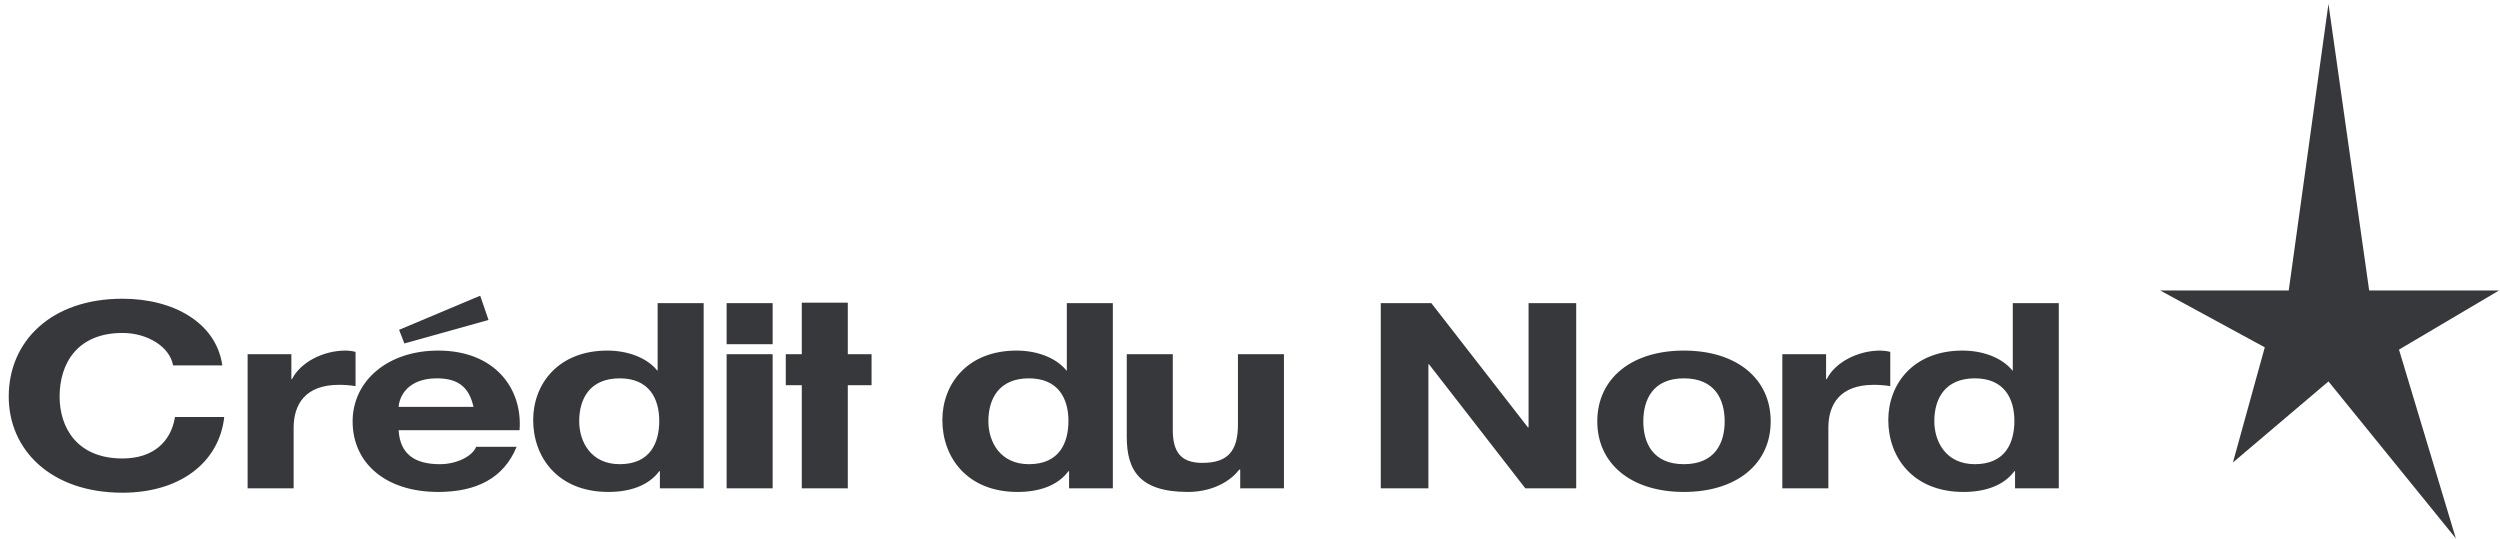
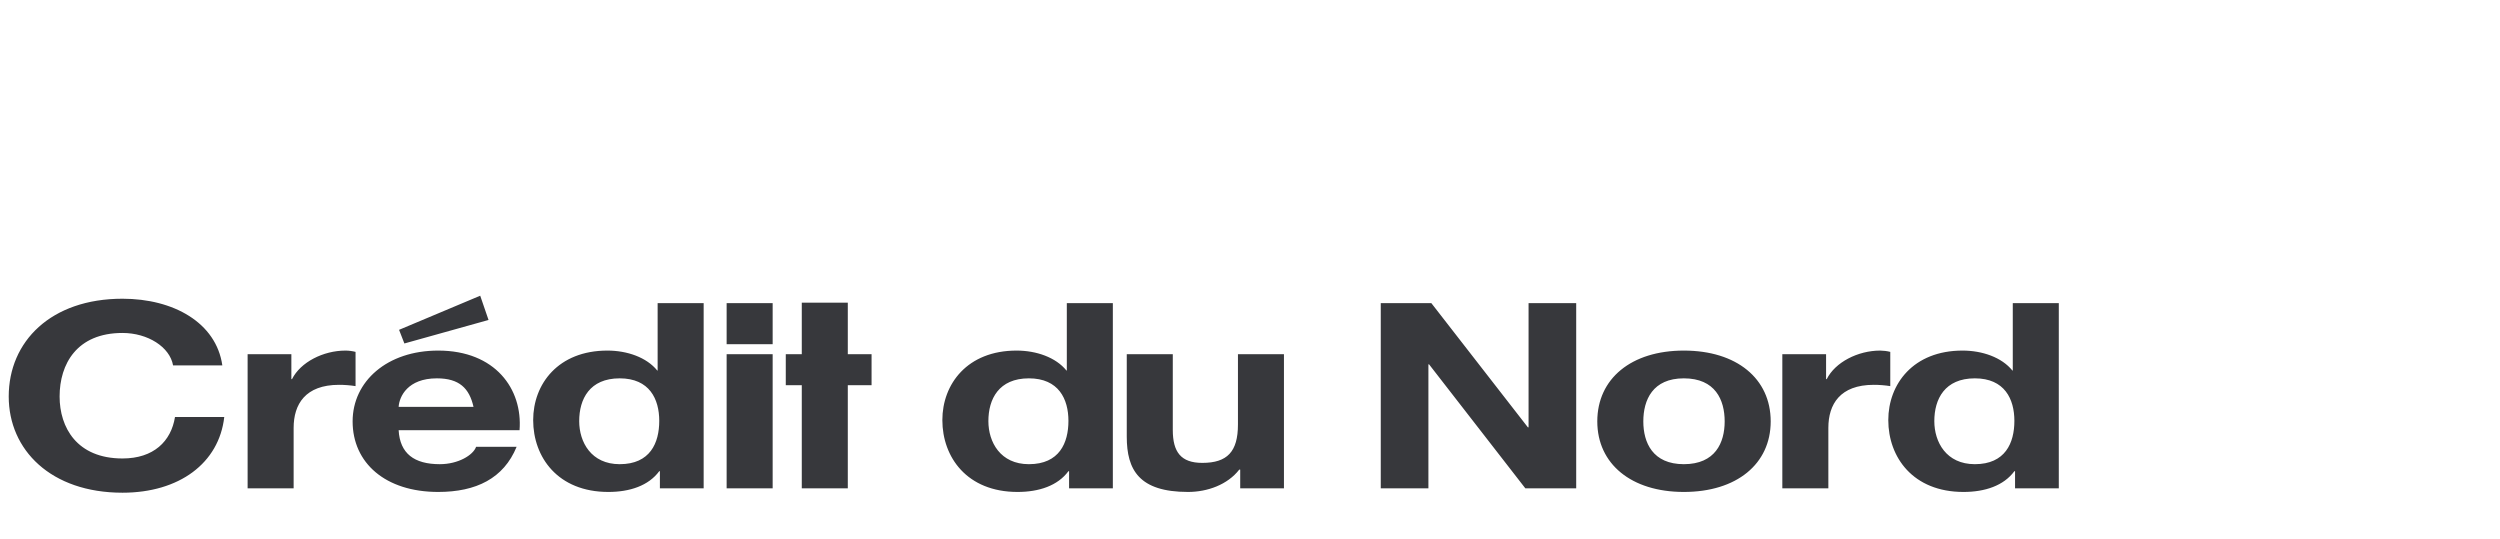
<svg xmlns="http://www.w3.org/2000/svg" width="190px" height="41px" viewBox="0 0 190 41" version="1.1">
  <title>credit-du-nord</title>
  <desc>Created with Sketch.</desc>
  <g id="Demo-🕹️" stroke="none" stroke-width="1" fill="none" fill-rule="evenodd">
    <g id="hansan-home" transform="translate(-960, -1403)" fill="#37383C" fill-rule="nonzero">
      <g id="clients" transform="translate(328, 1133)">
        <g id="credit-du-nord" transform="translate(632, 270)">
-           <polygon id="Path" points="176.963 0.291 173.944 22.074 164.17 22.074 172.123 26.397 169.702 35.149 176.963 28.989 186.644 40.919 182.323 26.57 189.93 22.074 180.057 22.074 176.963 0.291" />
          <path d="M13.153,27.768 C12.906,26.369 11.231,25.305 9.309,25.305 C5.836,25.305 4.53,27.67 4.53,30.134 C4.53,32.48 5.836,34.844 9.309,34.844 C11.674,34.844 13.004,33.543 13.3,31.69 L17.044,31.69 C16.65,35.199 13.62,37.446 9.31,37.446 C3.866,37.446 0.663,34.194 0.663,30.134 C0.663,25.954 3.866,22.703 9.31,22.703 C13.177,22.703 16.429,24.516 16.897,27.768 L13.153,27.768 L13.153,27.768 Z M18.819,26.92 L22.144,26.92 L22.144,28.813 L22.194,28.813 C22.834,27.532 24.559,26.644 26.258,26.644 C26.505,26.644 26.8,26.684 27.022,26.743 L27.022,29.345 C26.606,29.28 26.186,29.247 25.765,29.247 C23.204,29.247 22.316,30.725 22.316,32.519 L22.316,37.112 L18.819,37.112 L18.819,26.92 L18.819,26.92 Z M30.297,32.697 C30.396,34.47 31.479,35.278 33.425,35.278 C34.83,35.278 35.962,34.588 36.184,33.957 L39.263,33.957 C38.278,36.361 36.184,37.388 33.302,37.388 C29.287,37.388 26.799,35.179 26.799,32.026 C26.799,28.971 29.435,26.644 33.302,26.644 C37.637,26.644 39.732,29.562 39.485,32.697 L30.297,32.697 Z M35.987,30.922 C35.667,29.503 34.903,28.754 33.203,28.754 C30.987,28.754 30.346,30.134 30.296,30.922 L35.987,30.922 L35.987,30.922 Z M30.733,26.104 L30.329,25.067 L36.496,22.474 L37.129,24.318 L30.733,26.104 Z M50.152,35.81 L50.103,35.81 C49.29,36.915 47.861,37.388 46.235,37.388 C42.393,37.388 40.521,34.746 40.521,31.927 C40.521,29.188 42.417,26.644 46.162,26.644 C47.664,26.644 49.142,27.157 49.955,28.163 L49.931,28.163 L49.98,28.163 L49.98,23.038 L53.478,23.038 L53.478,37.112 L50.152,37.112 L50.152,35.81 L50.152,35.81 Z M47.097,28.754 C44.807,28.754 44.019,30.331 44.019,32.006 C44.019,33.602 44.931,35.278 47.097,35.278 C49.413,35.278 50.103,33.661 50.103,31.987 C50.103,30.331 49.364,28.754 47.097,28.754 L47.097,28.754 Z M55.224,26.92 L58.722,26.92 L58.722,37.111 L55.224,37.111 L55.224,26.92 L55.224,26.92 Z M58.722,26.158 L55.224,26.158 L55.224,23.037 L58.722,23.037 L58.722,26.158 Z M60.935,37.111 L60.935,29.274 L59.719,29.274 L59.719,26.92 L60.935,26.92 L60.935,23.001 L64.433,23.001 L64.433,26.92 L66.239,26.92 L66.239,29.274 L64.433,29.274 L64.433,37.111 L60.935,37.111 L60.935,37.111 Z M81.25,35.81 L81.201,35.81 C80.388,36.915 78.959,37.388 77.334,37.388 C73.491,37.388 71.619,34.746 71.619,31.927 C71.619,29.188 73.515,26.644 77.259,26.644 C78.762,26.644 80.24,27.157 81.053,28.163 L81.029,28.163 L81.078,28.163 L81.078,23.038 L84.576,23.038 L84.576,37.112 L81.25,37.112 L81.25,35.81 Z M78.196,28.754 C75.905,28.754 75.117,30.331 75.117,32.006 C75.117,33.602 76.029,35.278 78.196,35.278 C80.512,35.278 81.201,33.661 81.201,31.987 C81.201,30.331 80.462,28.754 78.196,28.754 L78.196,28.754 Z M97.579,37.111 L94.256,37.111 L94.256,35.692 L94.182,35.692 C93.295,36.835 91.767,37.388 90.29,37.388 C86.57,37.388 85.634,35.712 85.634,33.189 L85.634,26.921 L89.132,26.921 L89.132,32.677 C89.132,34.352 89.748,35.179 91.374,35.179 C93.27,35.179 94.084,34.333 94.084,32.262 L94.084,26.921 L97.58,26.921 L97.58,37.111 L97.579,37.111 L97.579,37.111 Z M104.938,23.037 L108.781,23.037 L116.121,32.479 L116.171,32.479 L116.171,23.037 L119.791,23.037 L119.791,37.111 L115.924,37.111 L108.608,27.689 L108.559,27.689 L108.559,37.111 L104.938,37.111 L104.938,23.037 L104.938,23.037 Z M127.972,26.644 C131.987,26.644 134.573,28.773 134.573,32.026 C134.573,35.259 131.987,37.388 127.972,37.388 C123.981,37.388 121.394,35.259 121.394,32.026 C121.395,28.773 123.982,26.644 127.972,26.644 Z M127.972,35.278 C130.361,35.278 131.075,33.643 131.075,32.026 C131.075,30.39 130.361,28.754 127.972,28.754 C125.607,28.754 124.892,30.389 124.892,32.026 C124.892,33.642 125.607,35.278 127.972,35.278 Z M135.457,26.92 L138.782,26.92 L138.782,28.813 L138.832,28.813 C139.472,27.532 141.197,26.644 142.897,26.644 C143.154,26.647 143.411,26.68 143.661,26.743 L143.661,29.345 C143.245,29.28 142.825,29.247 142.404,29.247 C139.842,29.247 138.955,30.725 138.955,32.519 L138.955,37.112 L135.457,37.112 L135.457,26.92 L135.457,26.92 Z M153.143,35.81 L153.093,35.81 C152.28,36.915 150.852,37.388 149.226,37.388 C145.382,37.388 143.51,34.746 143.51,31.927 C143.51,29.188 145.407,26.644 149.152,26.644 C150.654,26.644 152.133,27.157 152.945,28.163 L152.921,28.163 L152.971,28.163 L152.971,23.038 L156.469,23.038 L156.469,37.112 L153.144,37.112 L153.144,35.81 L153.143,35.81 L153.143,35.81 Z M150.088,28.754 C147.797,28.754 147.008,30.331 147.008,32.006 C147.008,33.602 147.92,35.278 150.088,35.278 C152.403,35.278 153.093,33.661 153.093,31.987 C153.093,30.331 152.354,28.754 150.088,28.754 L150.088,28.754 Z" id="Shape" />
        </g>
      </g>
    </g>
  </g>
</svg>